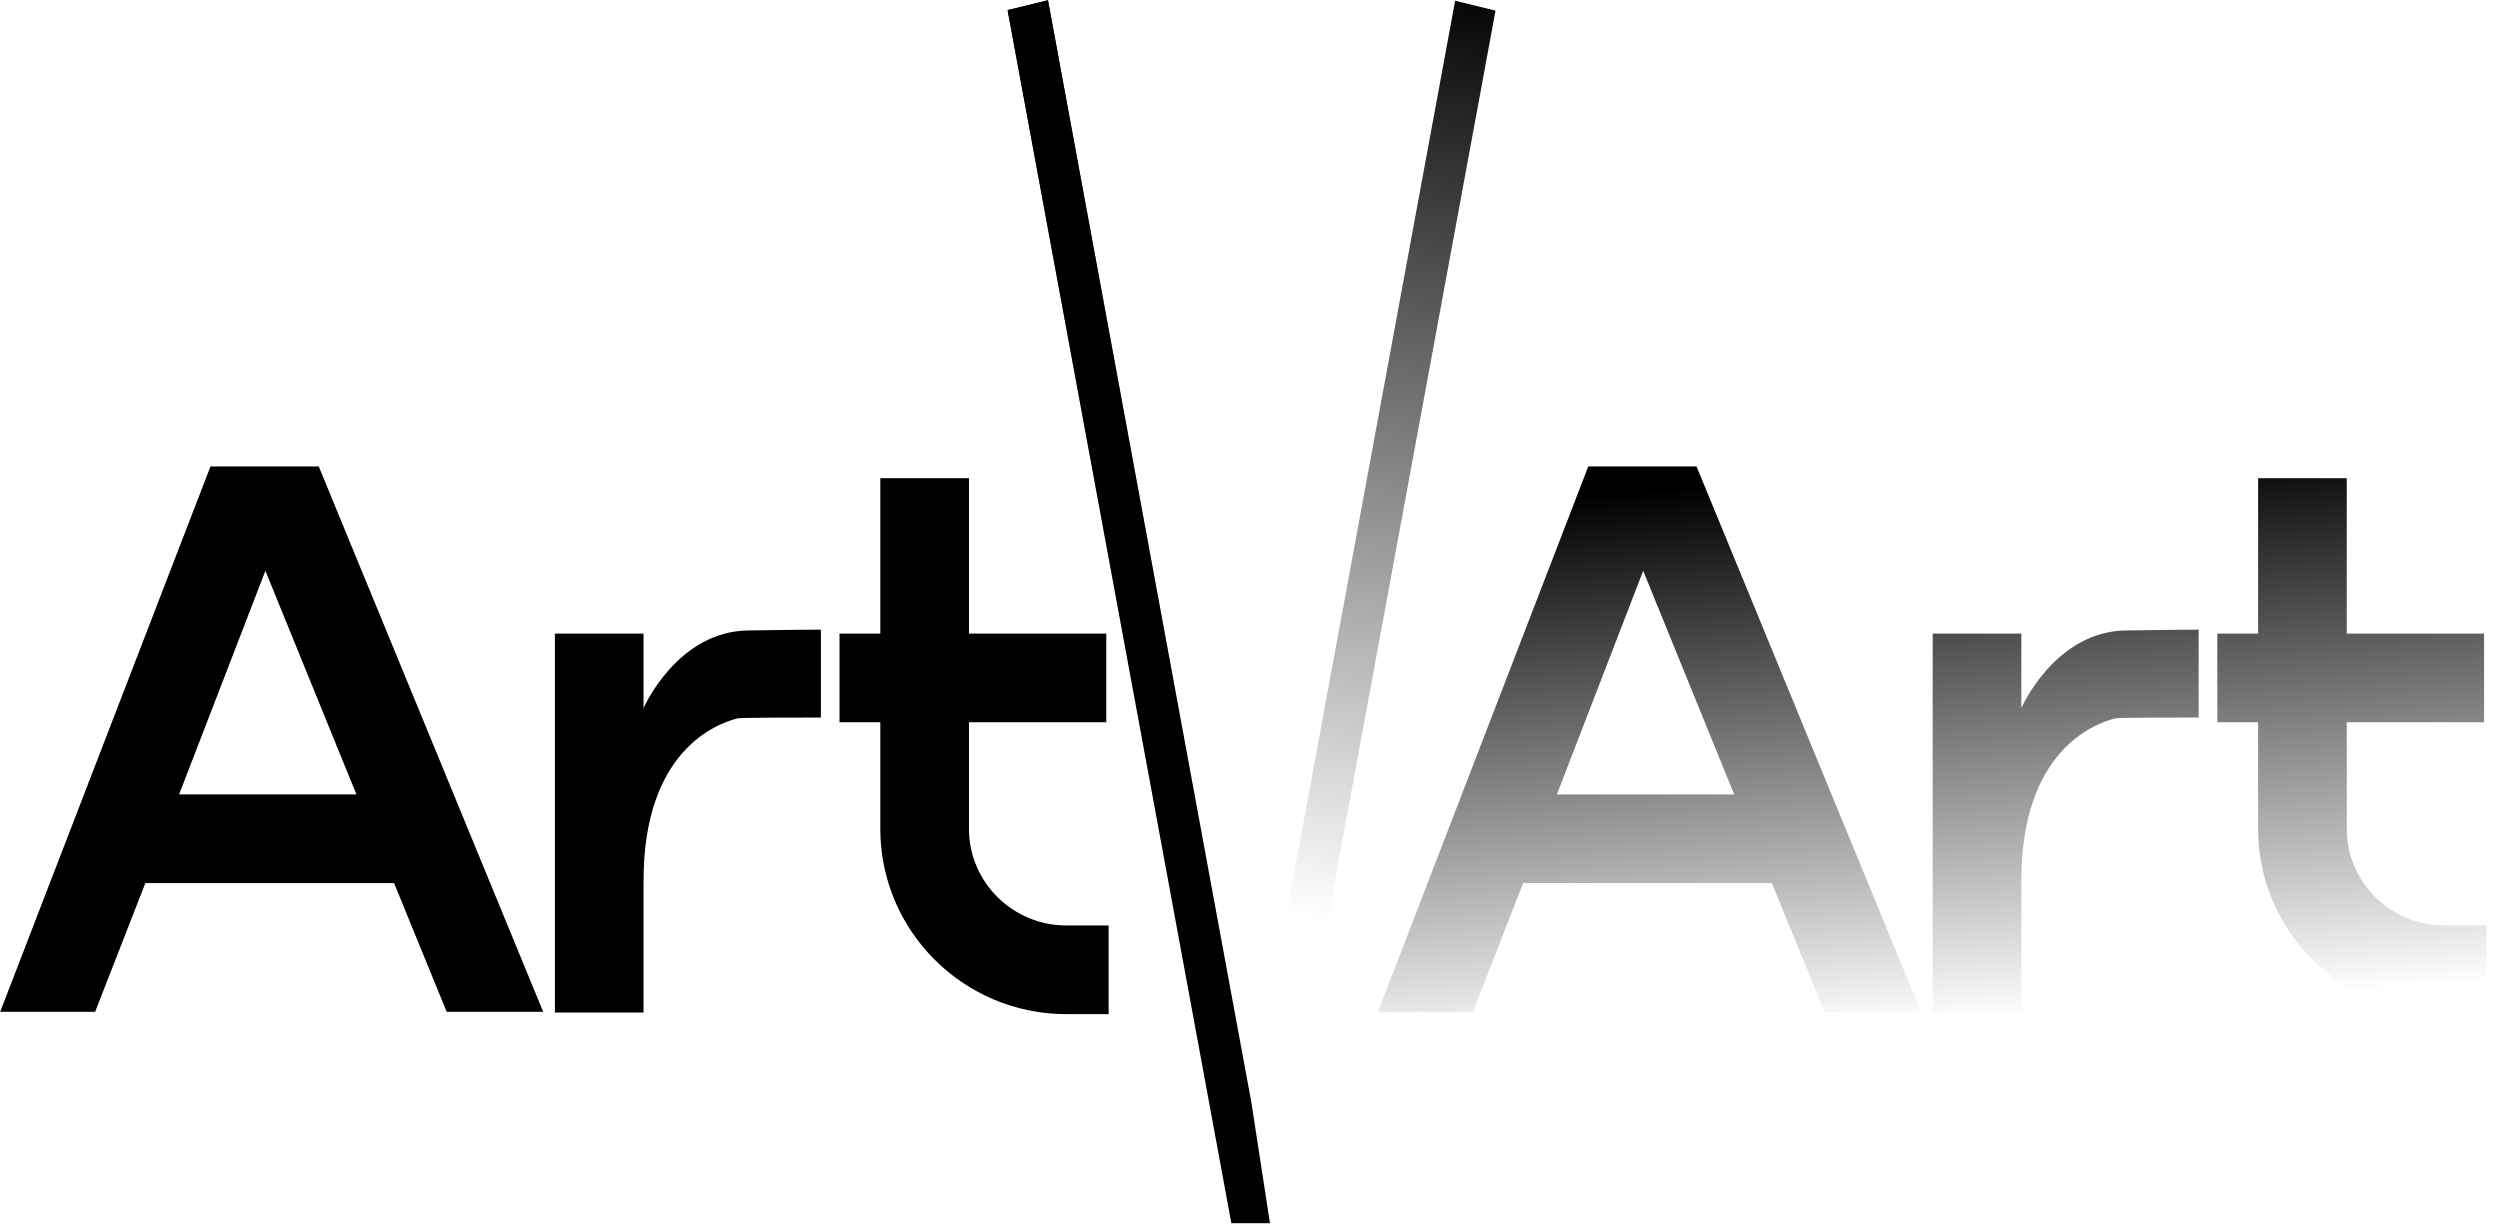
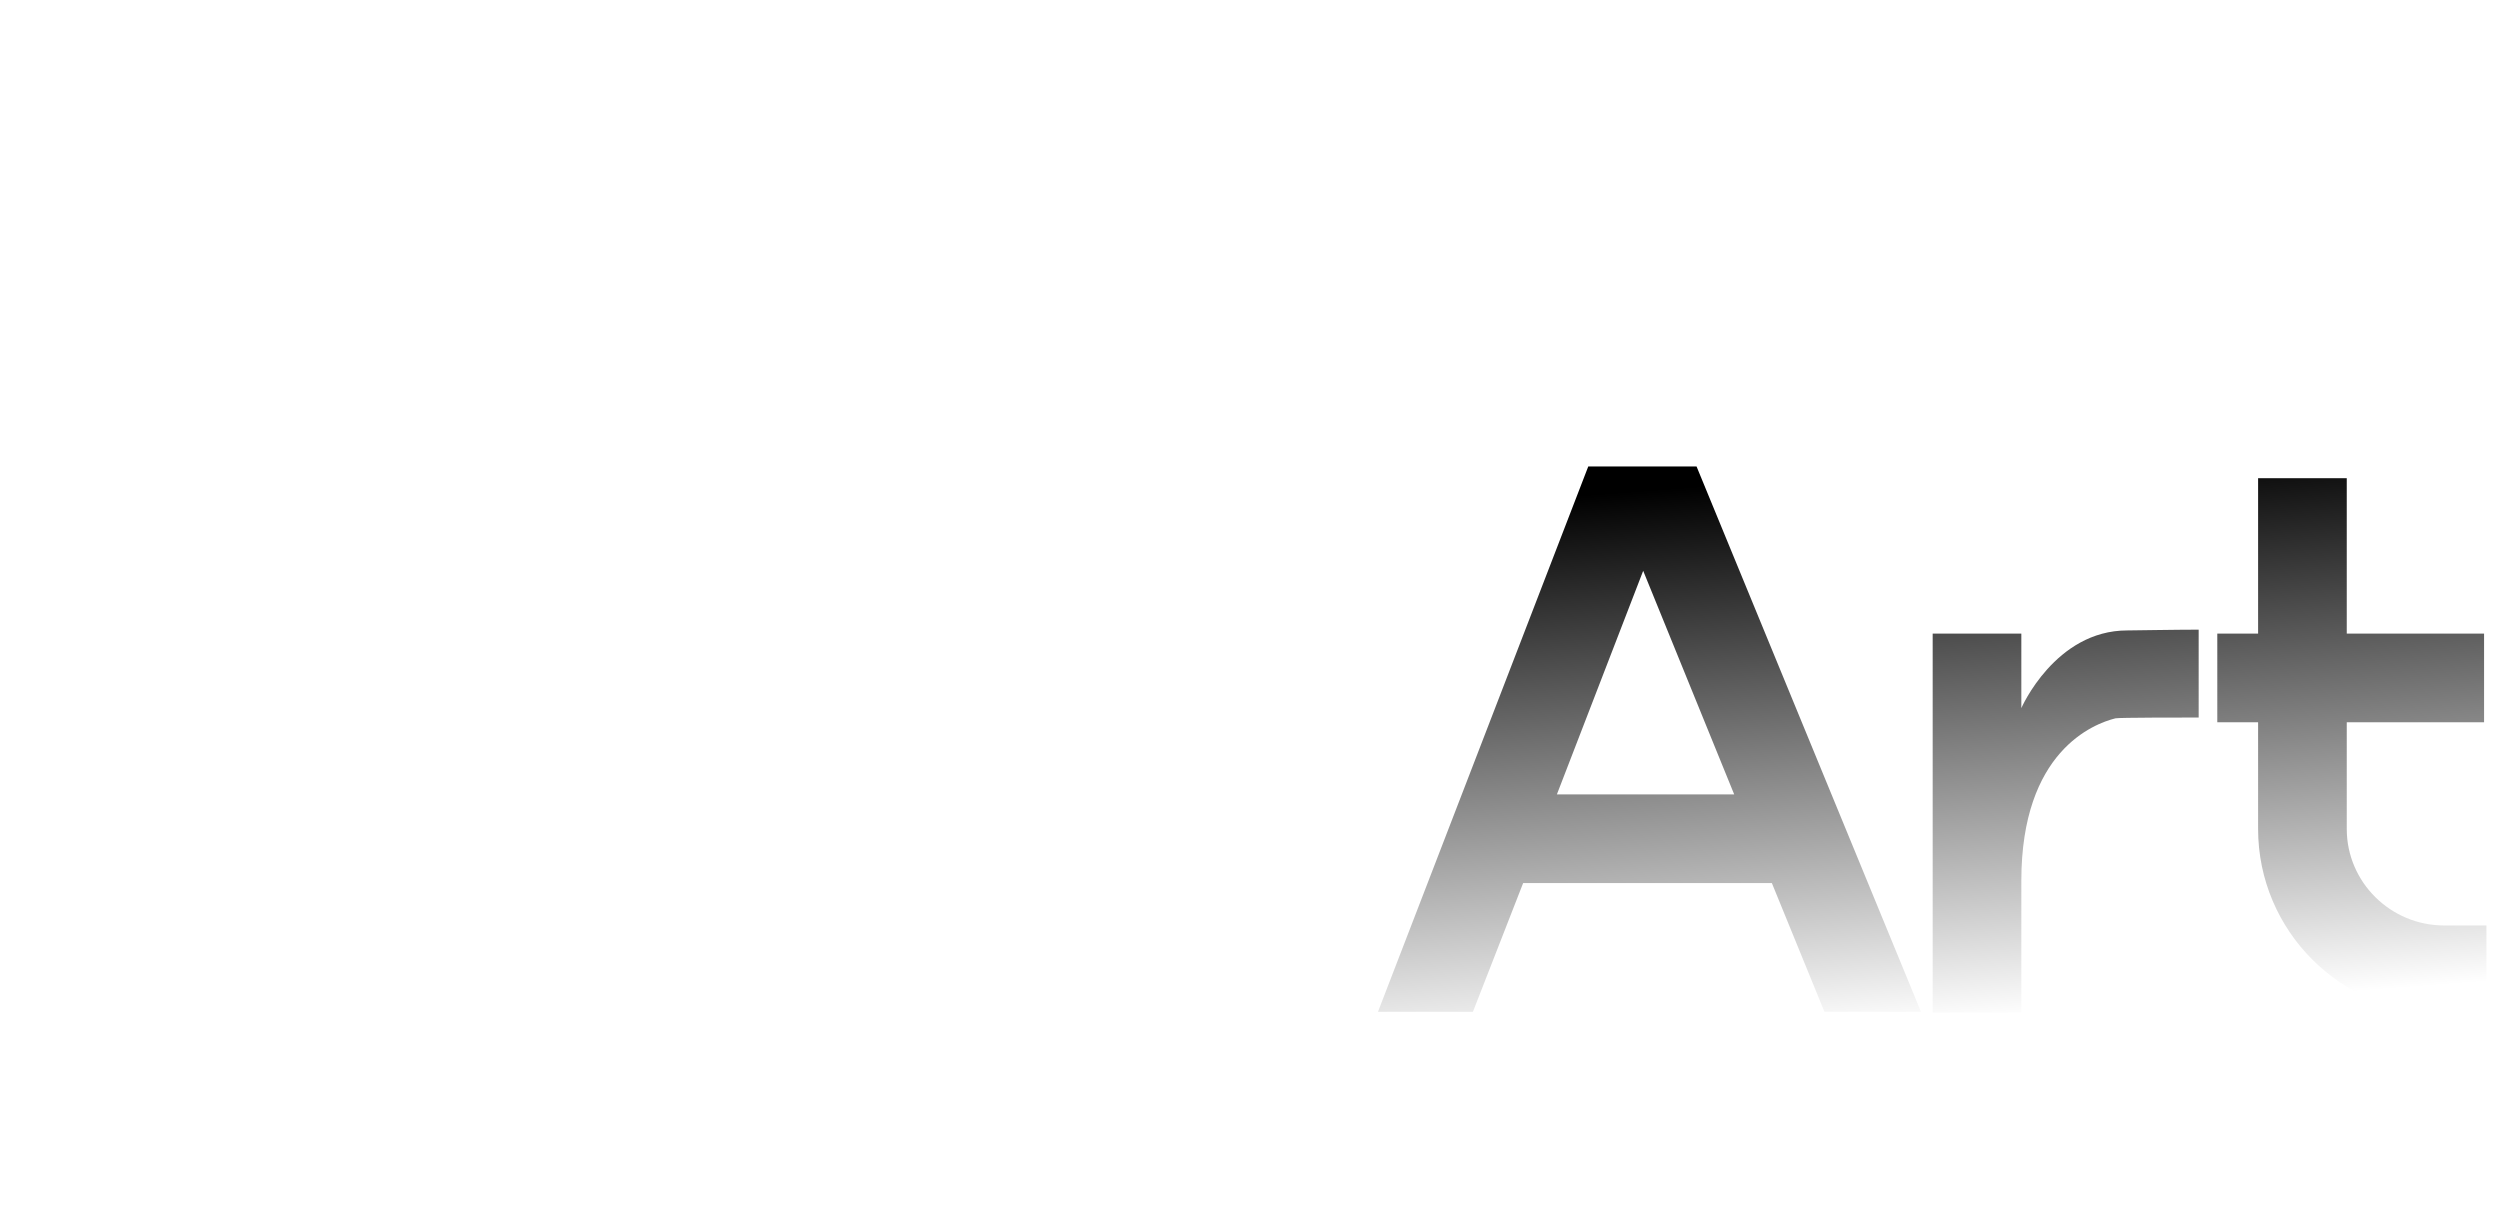
<svg xmlns="http://www.w3.org/2000/svg" width="1651" height="808" viewBox="0 0 1651 808" fill="none">
-   <path d="M210.508 308.043H139L0.13 668.173H62.828L95.992 583.193H260.253L294.97 668.173H358.705L210.508 308.043ZM118.273 524.639L175.272 376.96L235.38 524.639H118.273ZM494.957 416.341C447.285 416.341 425.003 467.64 425.003 467.64V418.414H366.45V668.691H425.003V581.638C425.003 496.14 472.675 478.004 487.184 474.376C489.775 473.858 531.229 473.858 542.11 473.858V415.823C527.083 415.823 498.584 416.341 494.957 416.341ZM704.165 611.174C668.929 611.174 639.912 582.675 639.912 547.439V476.967H730.592V418.414H639.912V315.815H581.358V418.414H554.413V476.967H581.358V547.439C581.358 614.801 636.284 669.728 704.165 669.728H732.146V611.174H704.165Z" fill="black" />
  <path d="M1120.4 308.043H1048.89L910.02 668.173H972.719L1005.88 583.193H1170.14L1204.86 668.173H1268.6L1120.4 308.043ZM1028.16 524.639L1085.16 376.96L1145.27 524.639H1028.16ZM1404.85 416.341C1357.18 416.341 1334.89 467.64 1334.89 467.64V418.414H1276.34V668.691H1334.89V581.638C1334.89 496.14 1382.57 478.004 1397.07 474.376C1399.67 473.858 1441.12 473.858 1452 473.858V415.823C1436.97 415.823 1408.47 416.341 1404.85 416.341ZM1614.06 611.174C1578.82 611.174 1549.8 582.675 1549.8 547.439V476.967H1640.48V418.414H1549.8V315.815H1491.25V418.414H1464.3V476.967H1491.25V547.439C1491.25 614.801 1546.17 669.728 1614.06 669.728H1642.04V611.174H1614.06Z" fill="url(#paint0_linear_154_5005)" />
-   <path d="M692.085 0.152L665.414 6.682L813.183 807.789H839.875L987.644 7.018L960.972 0.488L826.56 728.88L692.085 0.152Z" fill="url(#paint1_linear_154_5005)" />
-   <path fill-rule="evenodd" clip-rule="evenodd" d="M826.531 728.726L692.085 0.152L665.414 6.682L813.183 807.789H825.843H838.676L826.526 728.784L826.531 728.726Z" fill="black" />
  <defs>
    <linearGradient id="paint0_linear_154_5005" x1="1372.78" y1="302.195" x2="1403.65" y2="710.75" gradientUnits="userSpaceOnUse">
      <stop />
      <stop offset="0.892" stop-opacity="0" />
    </linearGradient>
    <linearGradient id="paint1_linear_154_5005" x1="960.275" y1="-16.372" x2="826.53" y2="807.789" gradientUnits="userSpaceOnUse">
      <stop />
      <stop offset="0.755" stop-opacity="0" />
    </linearGradient>
  </defs>
</svg>